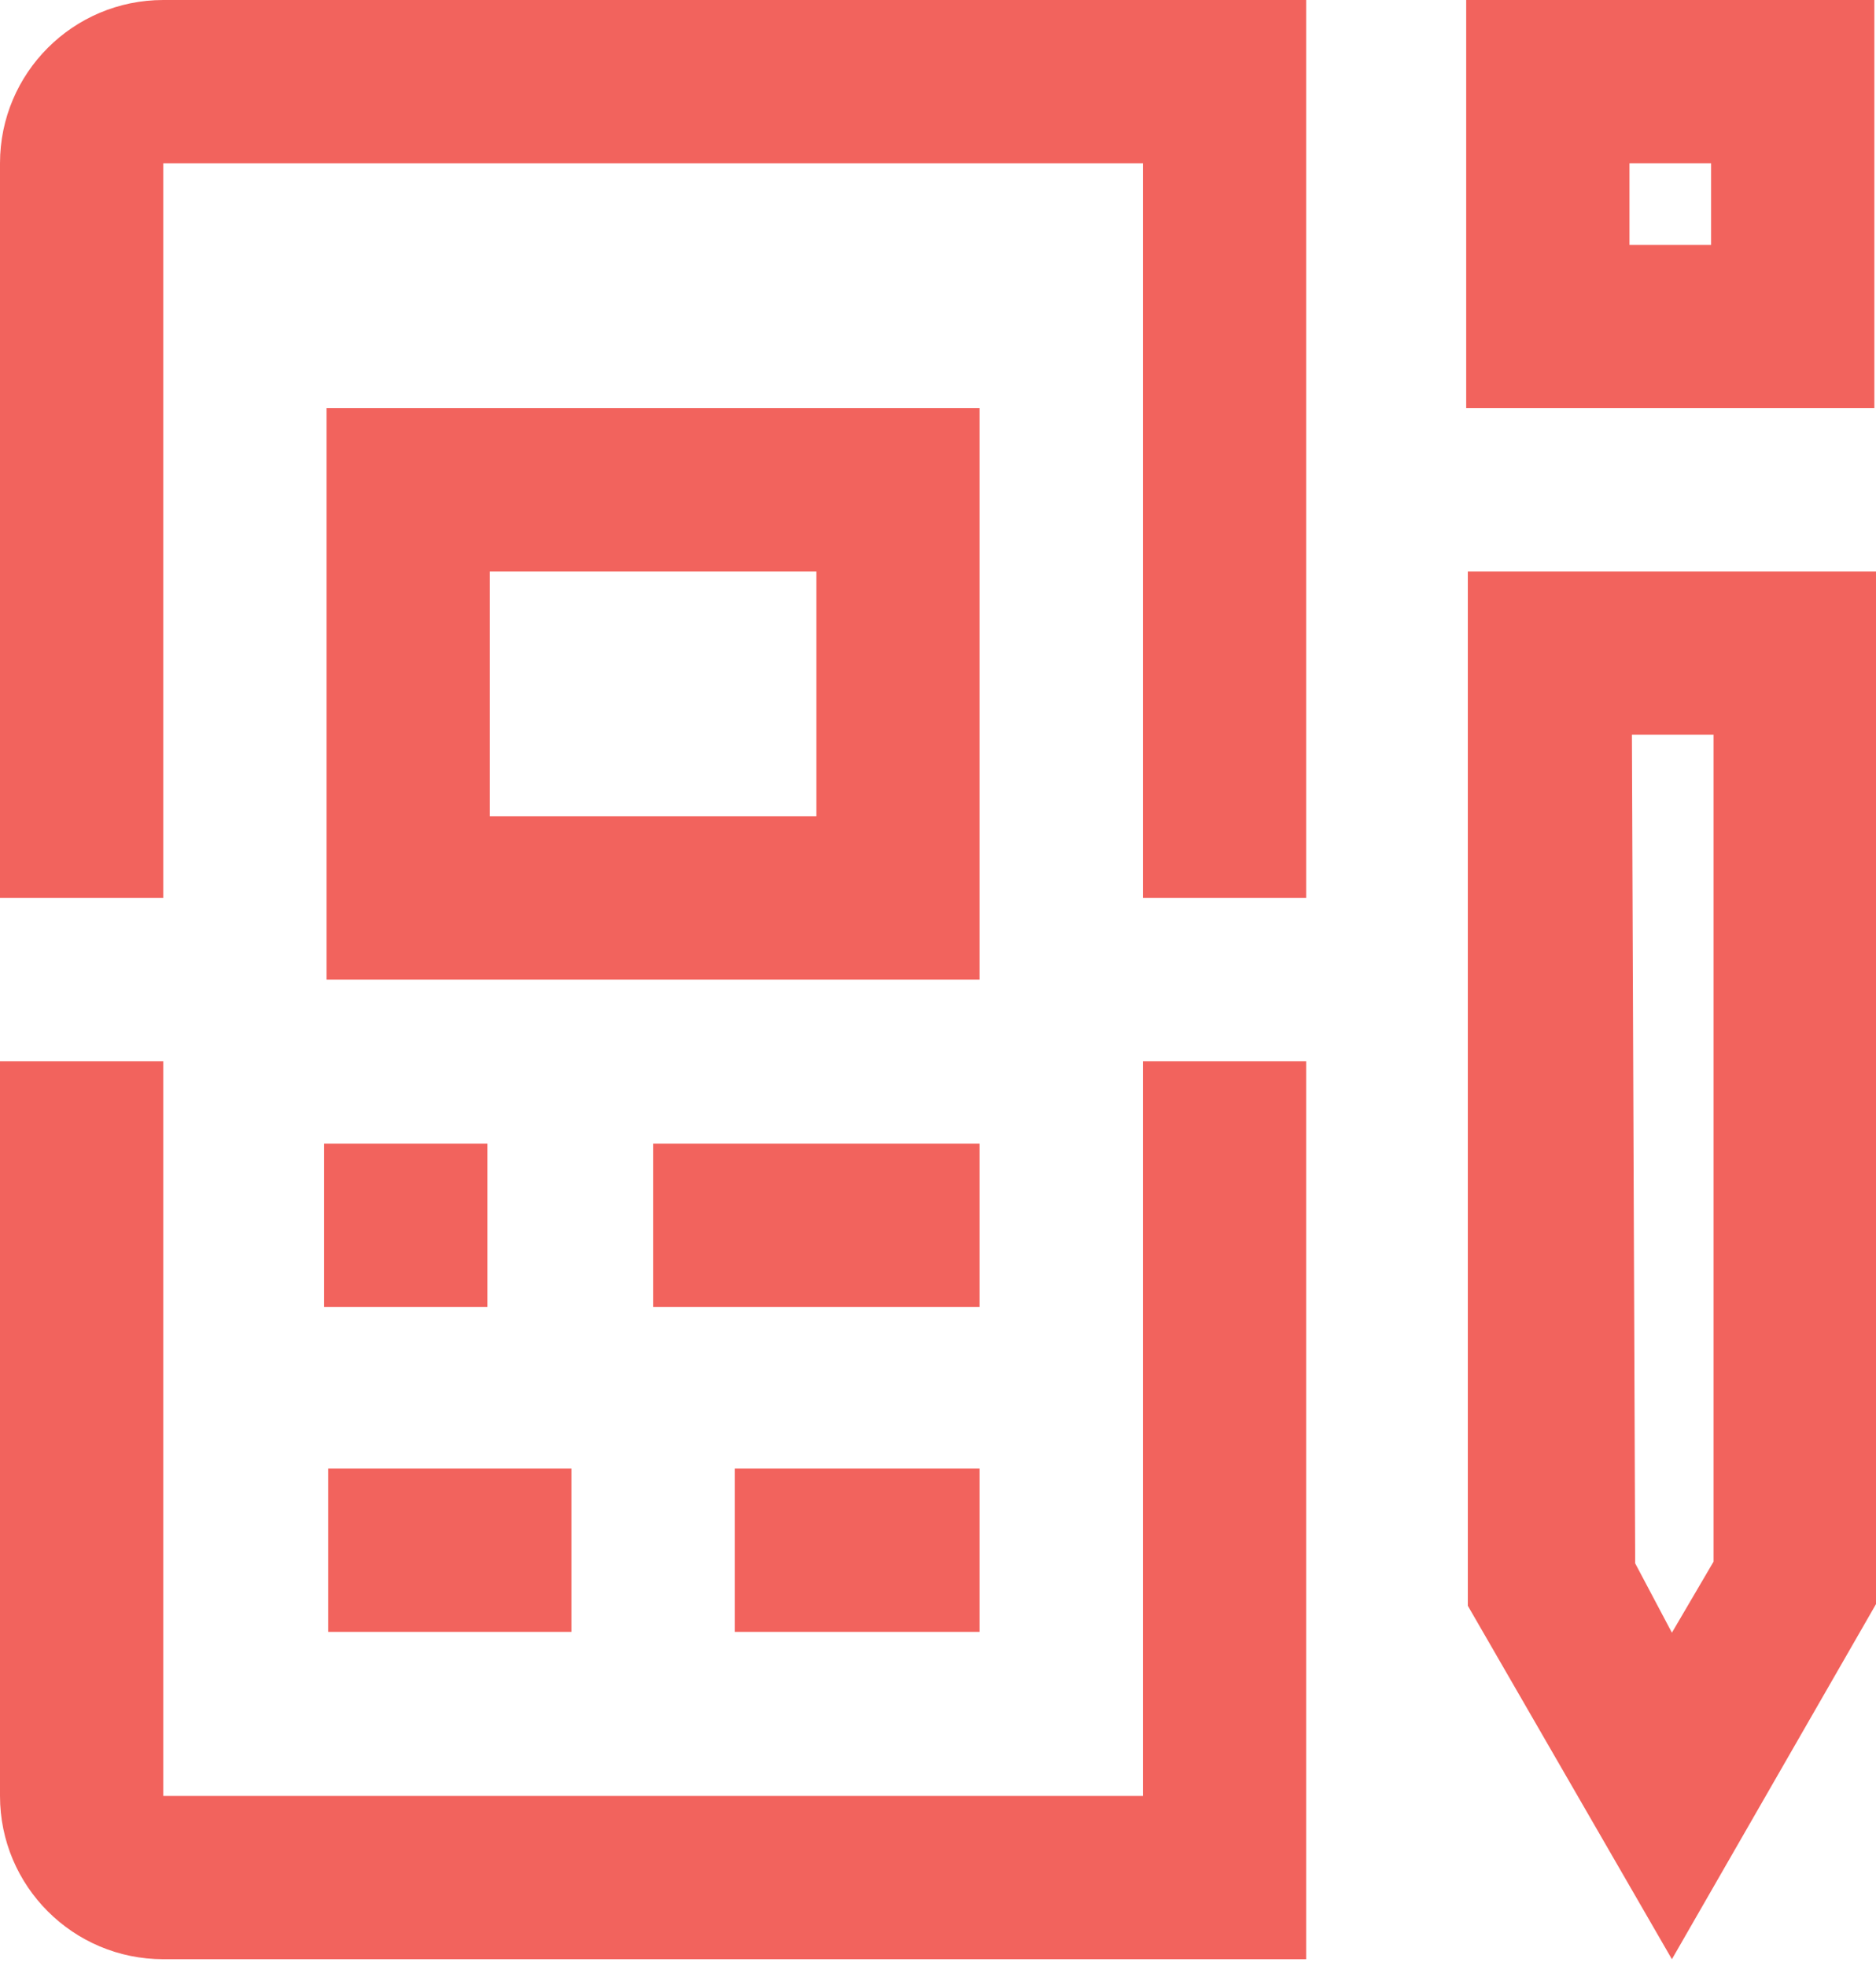
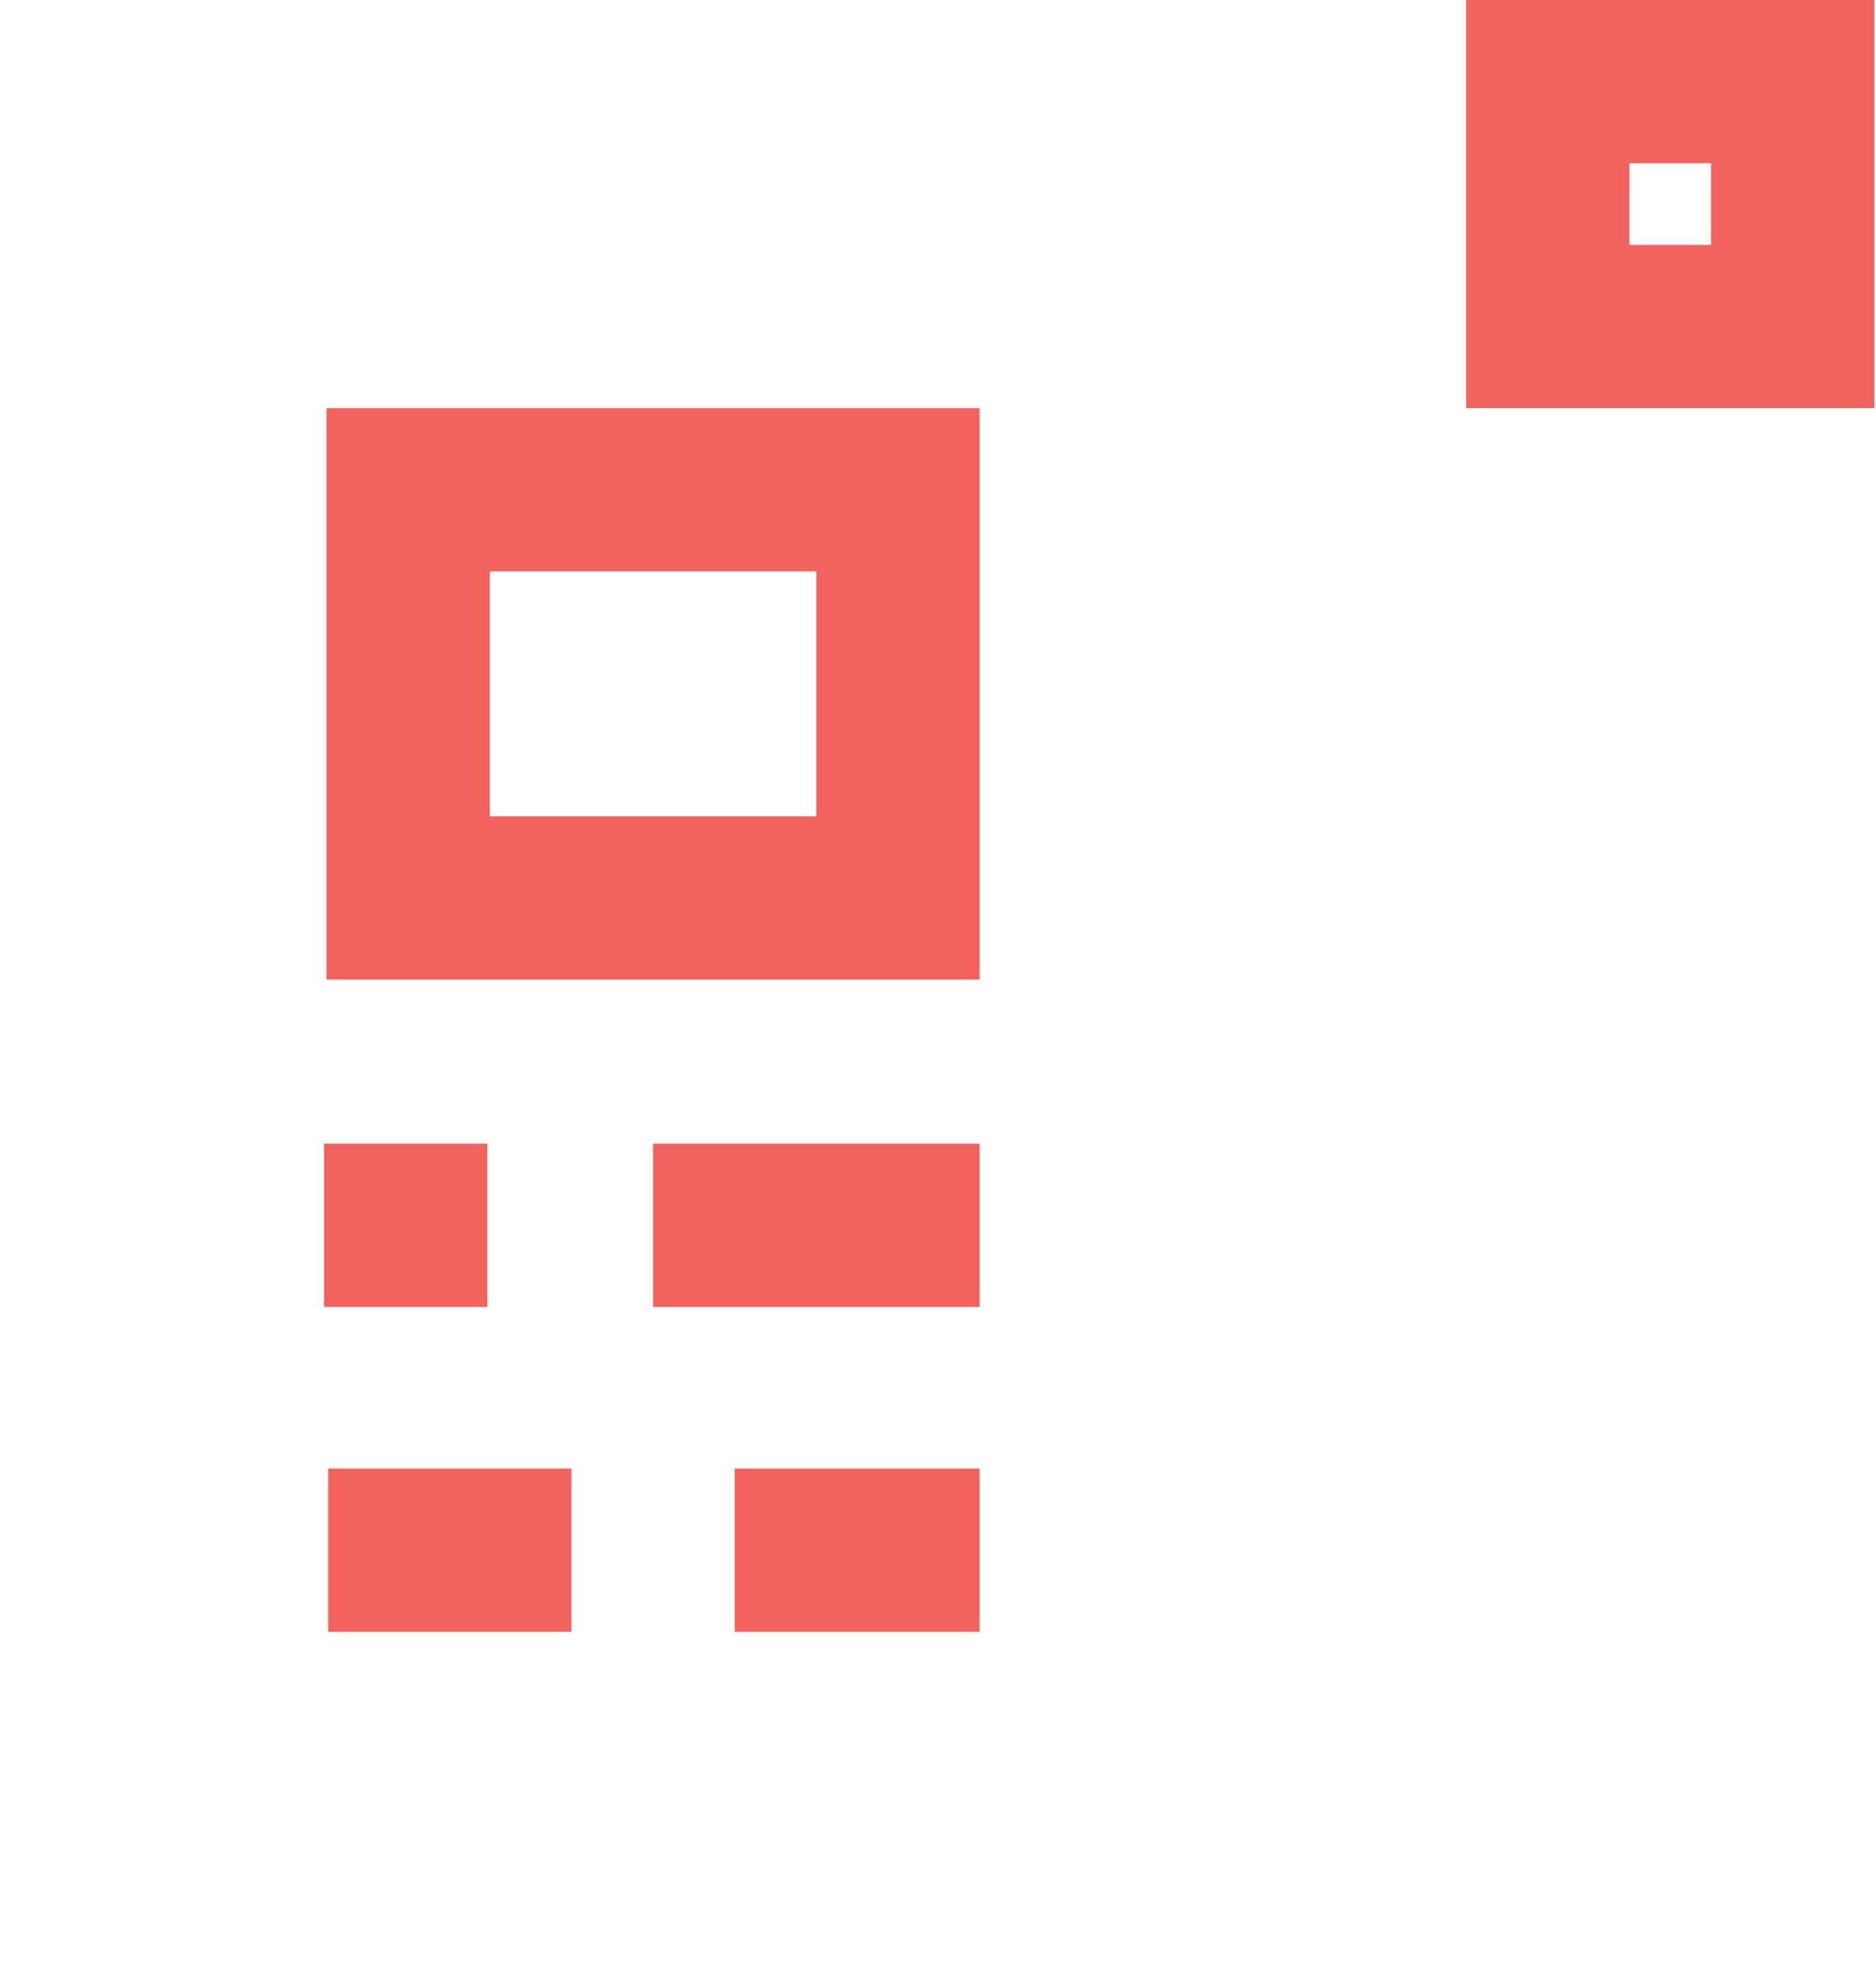
<svg xmlns="http://www.w3.org/2000/svg" width="125px" height="131px" viewBox="0 0 125 131" version="1.1">
  <title>A_MGFjZjlkZDY2YjhlM2JmOdUm83SS_6bgV8RaujGg4ccyv7xUIwdswkItpQvAcB_AxtFB7z_m12ShLzQ6STSjDuoCooxlx4PfaNKsUupwiX6rZGs0VUeLJwIIcTL5Z_OsX3JyIwmyu6D4EG9LY8_2Ck-RsOUCtubdS47Yw4SK77jTfX6T84aOlryvonNmghlnIHCG8yDYqYNLHtMzwoC98tIjBXtroEyJpmPWraf8MSU= Copy</title>
  <g id="Page-1" stroke="none" stroke-width="1" fill="none" fill-rule="evenodd">
    <g id="A_MGFjZjlkZDY2YjhlM2JmOdUm83SS_6bgV8RaujGg4ccyv7xUIwdswkItpQvAcB_AxtFB7z_m12ShLzQ6STSjDuoCooxlx4PfaNKsUupwiX6rZGs0VUeLJwIIcTL5Z_OsX3JyIwmyu6D4EG9LY8_2Ck-RsOUCtubdS47Yw4SK77jTfX6T84aOlryvonNmghlnIHCG8yDYqYNLHtMzwoC98tIjBXtroEyJpmPWraf8MSU=-Copy" fill="#F2635D" fill-rule="nonzero">
      <path d="M65.274,97.857 L65.274,108.736 L48.956,108.736 L48.956,97.857 L65.274,97.857 Z M38.077,97.857 L38.077,108.736 L21.867,108.736 L21.867,97.857 L38.077,97.857 Z M65.274,76.208 L65.274,87.087 L43.516,87.087 L43.516,76.208 L65.274,76.208 Z M32.474,76.208 L32.474,87.087 L21.595,87.087 L21.595,76.208 L32.474,76.208 Z M65.274,27.198 L65.274,65.274 L21.758,65.274 L21.758,27.198 L65.274,27.198 Z M54.395,38.077 L32.637,38.077 L32.637,54.395 L54.395,54.395 L54.395,38.077 Z M124.891,0 L124.891,27.198 L97.694,27.198 L97.694,0 L124.891,0 Z M114.012,10.879 L108.573,10.879 L108.573,16.319 L114.012,16.319 L114.012,10.879 Z" id="Combined-Shape" />
-       <path d="M125,38.077 L125,106.886 L111.401,130.548 L97.802,106.995 L97.802,38.077 L125,38.077 Z M10.879,70.714 L10.879,119.669 L76.153,119.669 L76.153,70.714 L87.032,70.714 L87.032,130.548 L10.879,130.548 C4.871,130.548 0,125.678 0,119.669 L0,70.714 L10.879,70.714 Z M114.175,48.956 L108.736,48.956 L108.953,104.167 L111.401,108.79 L114.175,104.058 L114.175,48.956 Z M87.032,4.26325641e-14 L87.032,59.835 L76.153,59.835 L76.153,10.879 L10.879,10.879 L10.879,59.835 L0,59.835 L0,10.879 C0,4.871 4.871,4.26325641e-14 10.879,4.26325641e-14 L87.032,4.26325641e-14 Z" id="Combined-Shape" />
    </g>
  </g>
</svg>